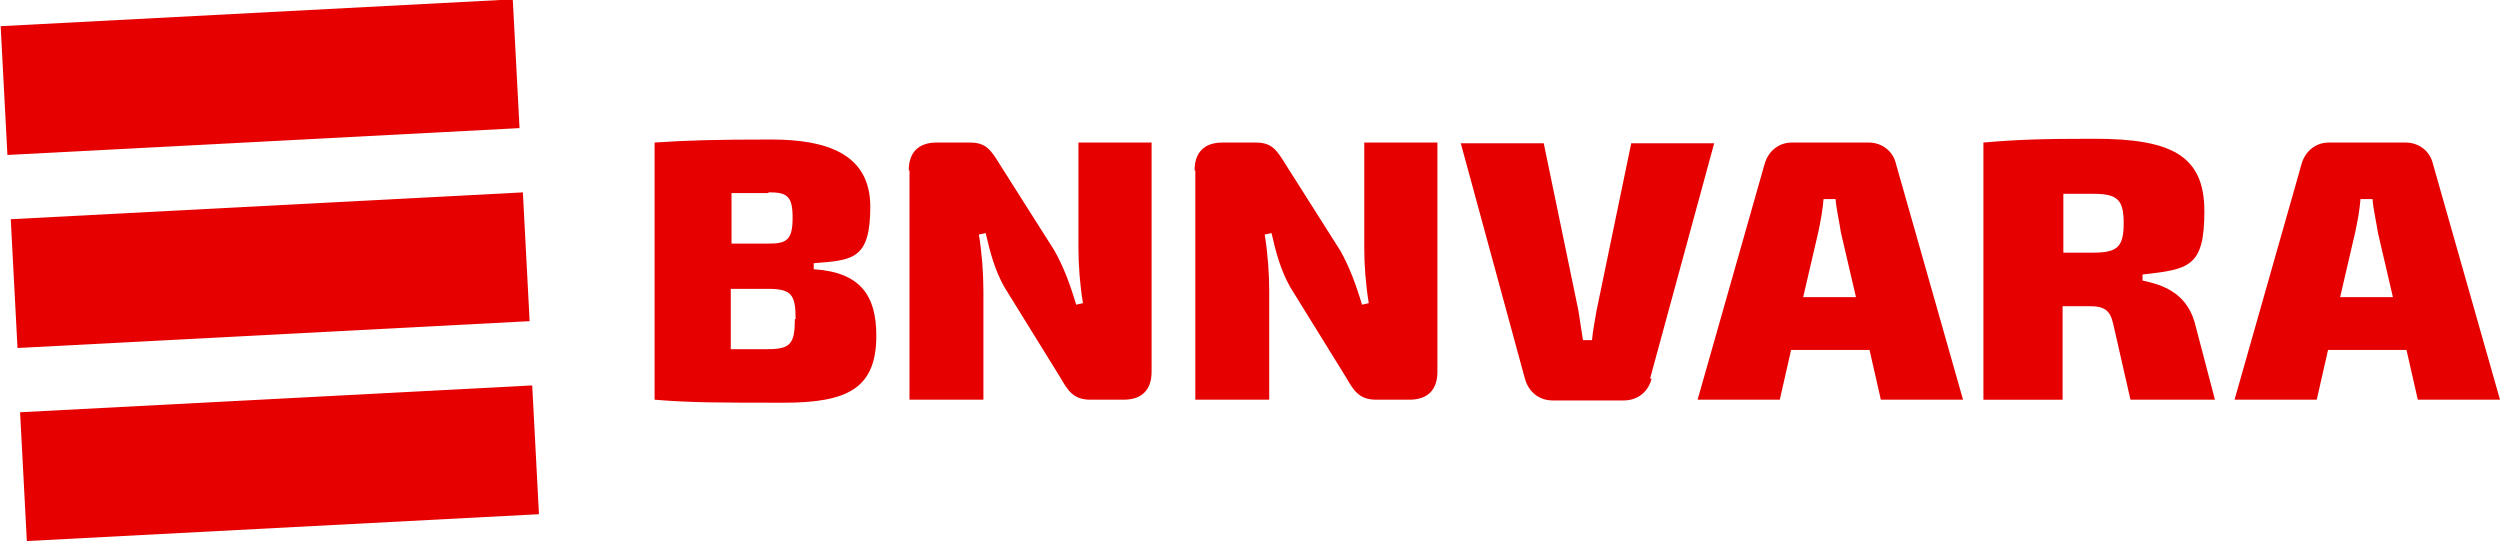
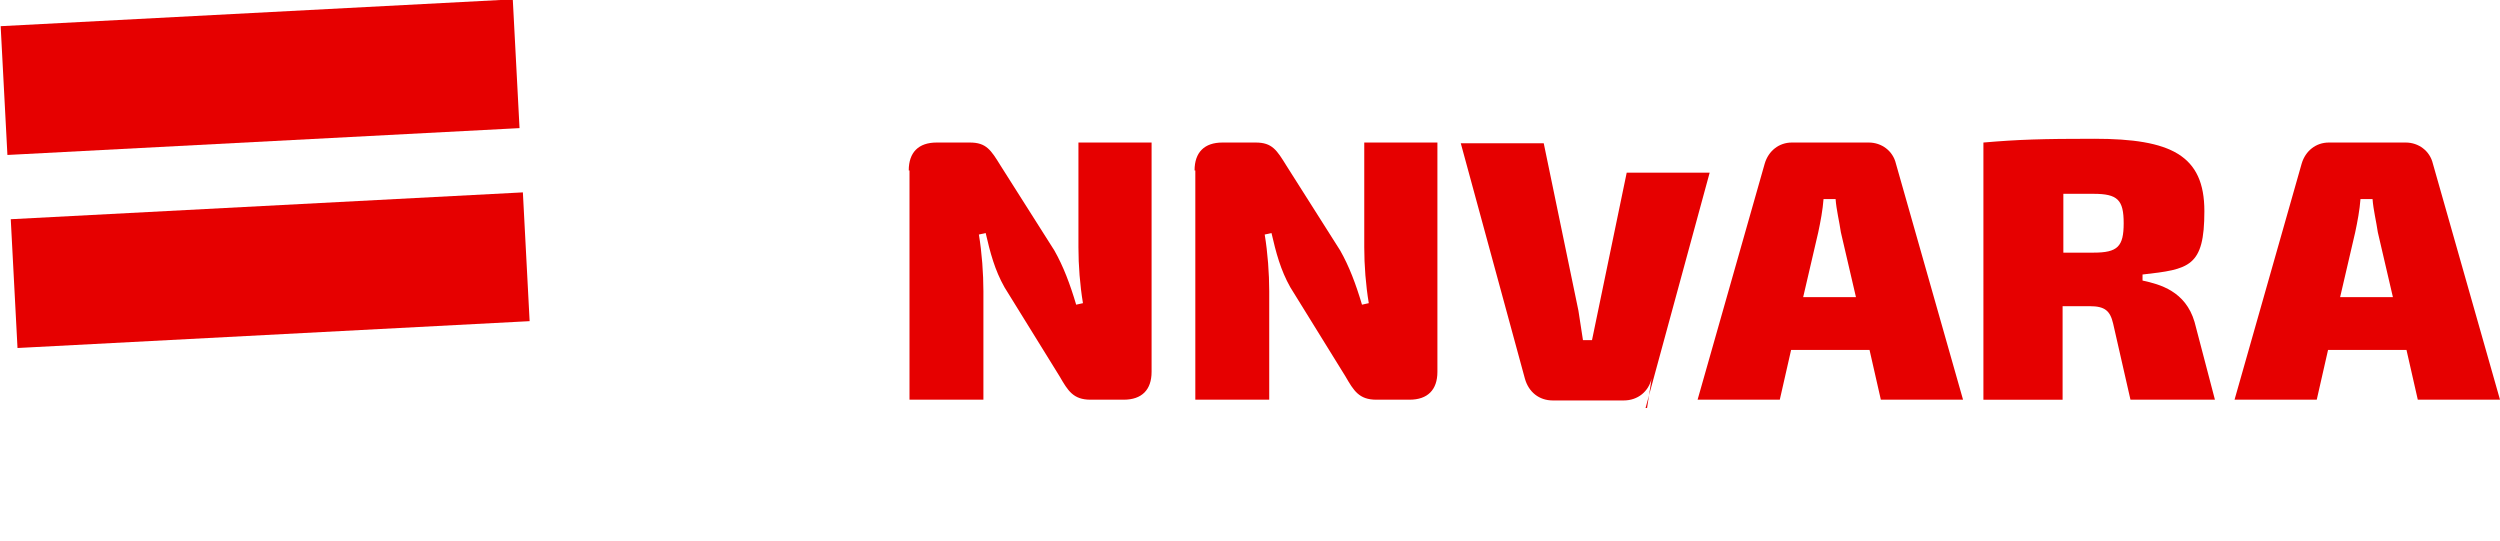
<svg xmlns="http://www.w3.org/2000/svg" version="1.1" viewBox="0 0 331.5 71.8">
  <defs>
    <style>
      .cls-1 {
        fill: #e60000;
      }
    </style>
  </defs>
  <g>
    <g id="Laag_1">
      <g id="Laag_1-2" data-name="Laag_1">
        <g id="BNNVARA_LOGO_ZWART">
          <g>
            <g>
              <rect class="cls-1" x="1.8" y="27.3" width="68" height="17.1" transform="translate(-1.8 1.9) rotate(-3)" />
              <rect class="cls-1" x=".5" y="1.7" width="68" height="17.1" transform="translate(-.5 1.8) rotate(-3)" />
-               <rect class="cls-1" x="3.1" y="52.9" width="68" height="17.1" transform="translate(-3.2 2) rotate(-3)" />
            </g>
            <g>
-               <path class="cls-1" d="M116.2,44.5c0,7-3.8,8.9-12.3,8.9s-12.3,0-17.1-.4V18.9c4.4-.3,8.2-.4,15.5-.4s13.1,1.9,13.1,8.9-2.3,7.1-7.5,7.5v.8c6.2.4,8.3,3.5,8.3,8.8h0ZM101.9,25.6h-4.9v6.7h5c2.3,0,3.1-.5,3.1-3.4s-.7-3.4-3.2-3.4h0ZM105.5,42.3c0-3.3-.6-4-3.7-4h-4.9v8h4.9c3,0,3.6-.7,3.6-4h0Z" />
              <path class="cls-1" d="M120.5,22.6c0-2.4,1.3-3.7,3.7-3.7h4.4c2.2,0,2.8,1,4.1,3.1l7.1,11.2c1.2,2.1,2.1,4.5,2.9,7.2l.9-.2c-.4-2.4-.6-5-.6-7.4v-13.9h9.7v30.4c0,2.4-1.3,3.7-3.7,3.7h-4.4c-2.3,0-3-1.2-4.1-3.1l-7.3-11.8c-1.3-2.3-1.9-4.6-2.5-7.2l-.9.2c.4,2.4.6,5.2.6,7.5v14.4h-9.8v-30.4h0Z" />
              <path class="cls-1" d="M158.4,22.6c0-2.4,1.3-3.7,3.7-3.7h4.4c2.2,0,2.8,1,4.1,3.1l7.1,11.2c1.2,2.1,2.1,4.5,2.9,7.2l.9-.2c-.4-2.4-.6-5-.6-7.4v-13.9h9.7v30.4c0,2.4-1.3,3.7-3.7,3.7h-4.4c-2.3,0-3-1.2-4.1-3.1l-7.3-11.8c-1.3-2.3-1.9-4.6-2.5-7.2l-.9.2c.4,2.4.6,5.2.6,7.5v14.4h-9.8v-30.4h0Z" />
-               <path class="cls-1" d="M219,50.2c-.4,1.7-1.8,2.9-3.7,2.9h-9.4c-1.8,0-3.2-1.1-3.7-2.9l-8.5-31.2h11l4.6,22.2c.2,1.2.4,2.7.6,3.9h1.2c.1-1.2.4-2.7.6-3.9l4.6-22.2h11l-8.5,31.2h.2Z" />
+               <path class="cls-1" d="M219,50.2c-.4,1.7-1.8,2.9-3.7,2.9h-9.4c-1.8,0-3.2-1.1-3.7-2.9l-8.5-31.2h11l4.6,22.2c.2,1.2.4,2.7.6,3.9h1.2l4.6-22.2h11l-8.5,31.2h.2Z" />
              <path class="cls-1" d="M247.7,46.4h-10.2l-1.5,6.6h-10.9l8.9-31.3c.5-1.7,1.9-2.8,3.6-2.8h10.2c1.7,0,3.2,1.1,3.6,2.8l8.9,31.3h-10.9l-1.5-6.6h-.2ZM246.1,39.4l-2-8.6c-.2-1.4-.6-3-.7-4.4h-1.6c-.1,1.4-.4,3-.7,4.4l-2,8.6h7Z" />
              <path class="cls-1" d="M293.7,53h-11.2l-2.3-10.1c-.4-1.7-1.1-2.3-3.1-2.3h-3.6v12.4h-10.5V18.9c4.6-.4,7.8-.5,14.7-.5,10.2,0,14.6,2.2,14.6,9.6s-2,7.7-8.2,8.4v.8c2.3.5,5.7,1.4,6.9,5.5l2.7,10.3h0ZM281.6,29.6c0-3.1-.8-3.9-4-3.9h-4v7.8h4c3.2,0,4-.8,4-3.9h0Z" />
              <path class="cls-1" d="M318.9,46.4h-10.2l-1.5,6.6h-10.9l8.9-31.3c.5-1.7,1.9-2.8,3.6-2.8h10.2c1.7,0,3.2,1.1,3.6,2.8l8.9,31.3h-10.9l-1.5-6.6h-.2ZM317.3,39.4l-2-8.6c-.2-1.4-.6-3-.7-4.4h-1.6c-.1,1.4-.4,3-.7,4.4l-2,8.6h7Z" />
            </g>
          </g>
        </g>
      </g>
    </g>
  </g>
</svg>